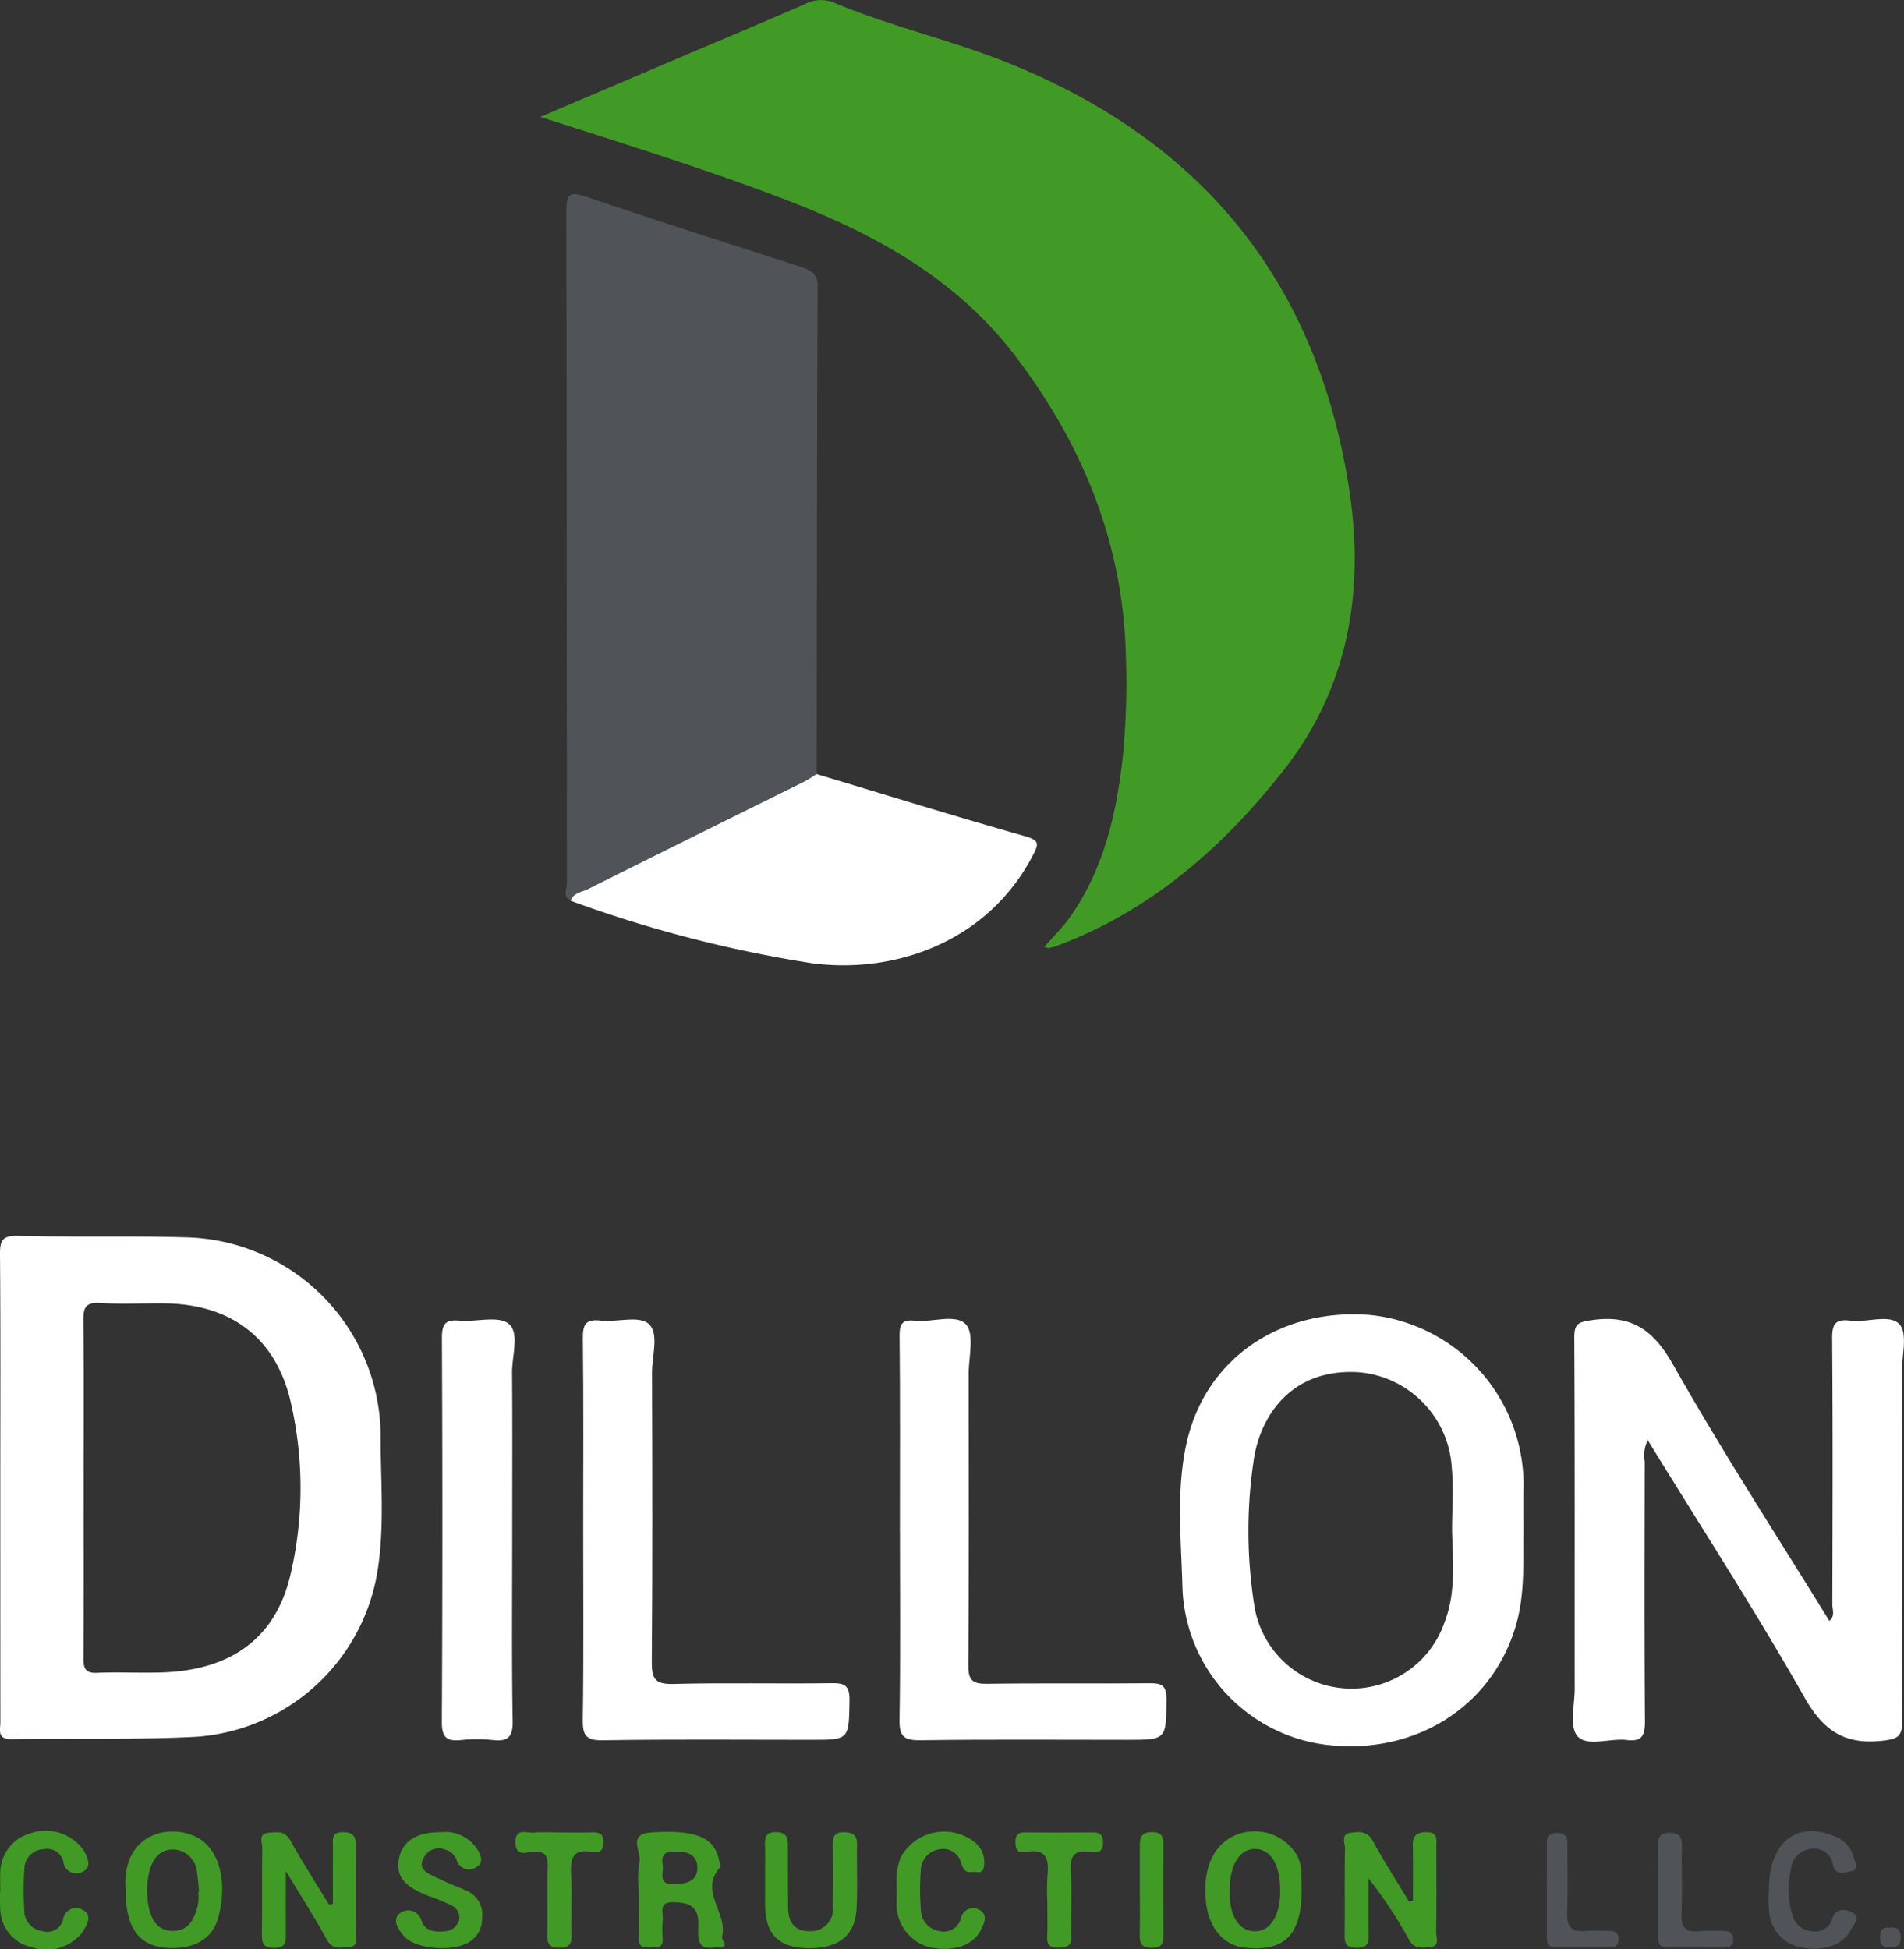
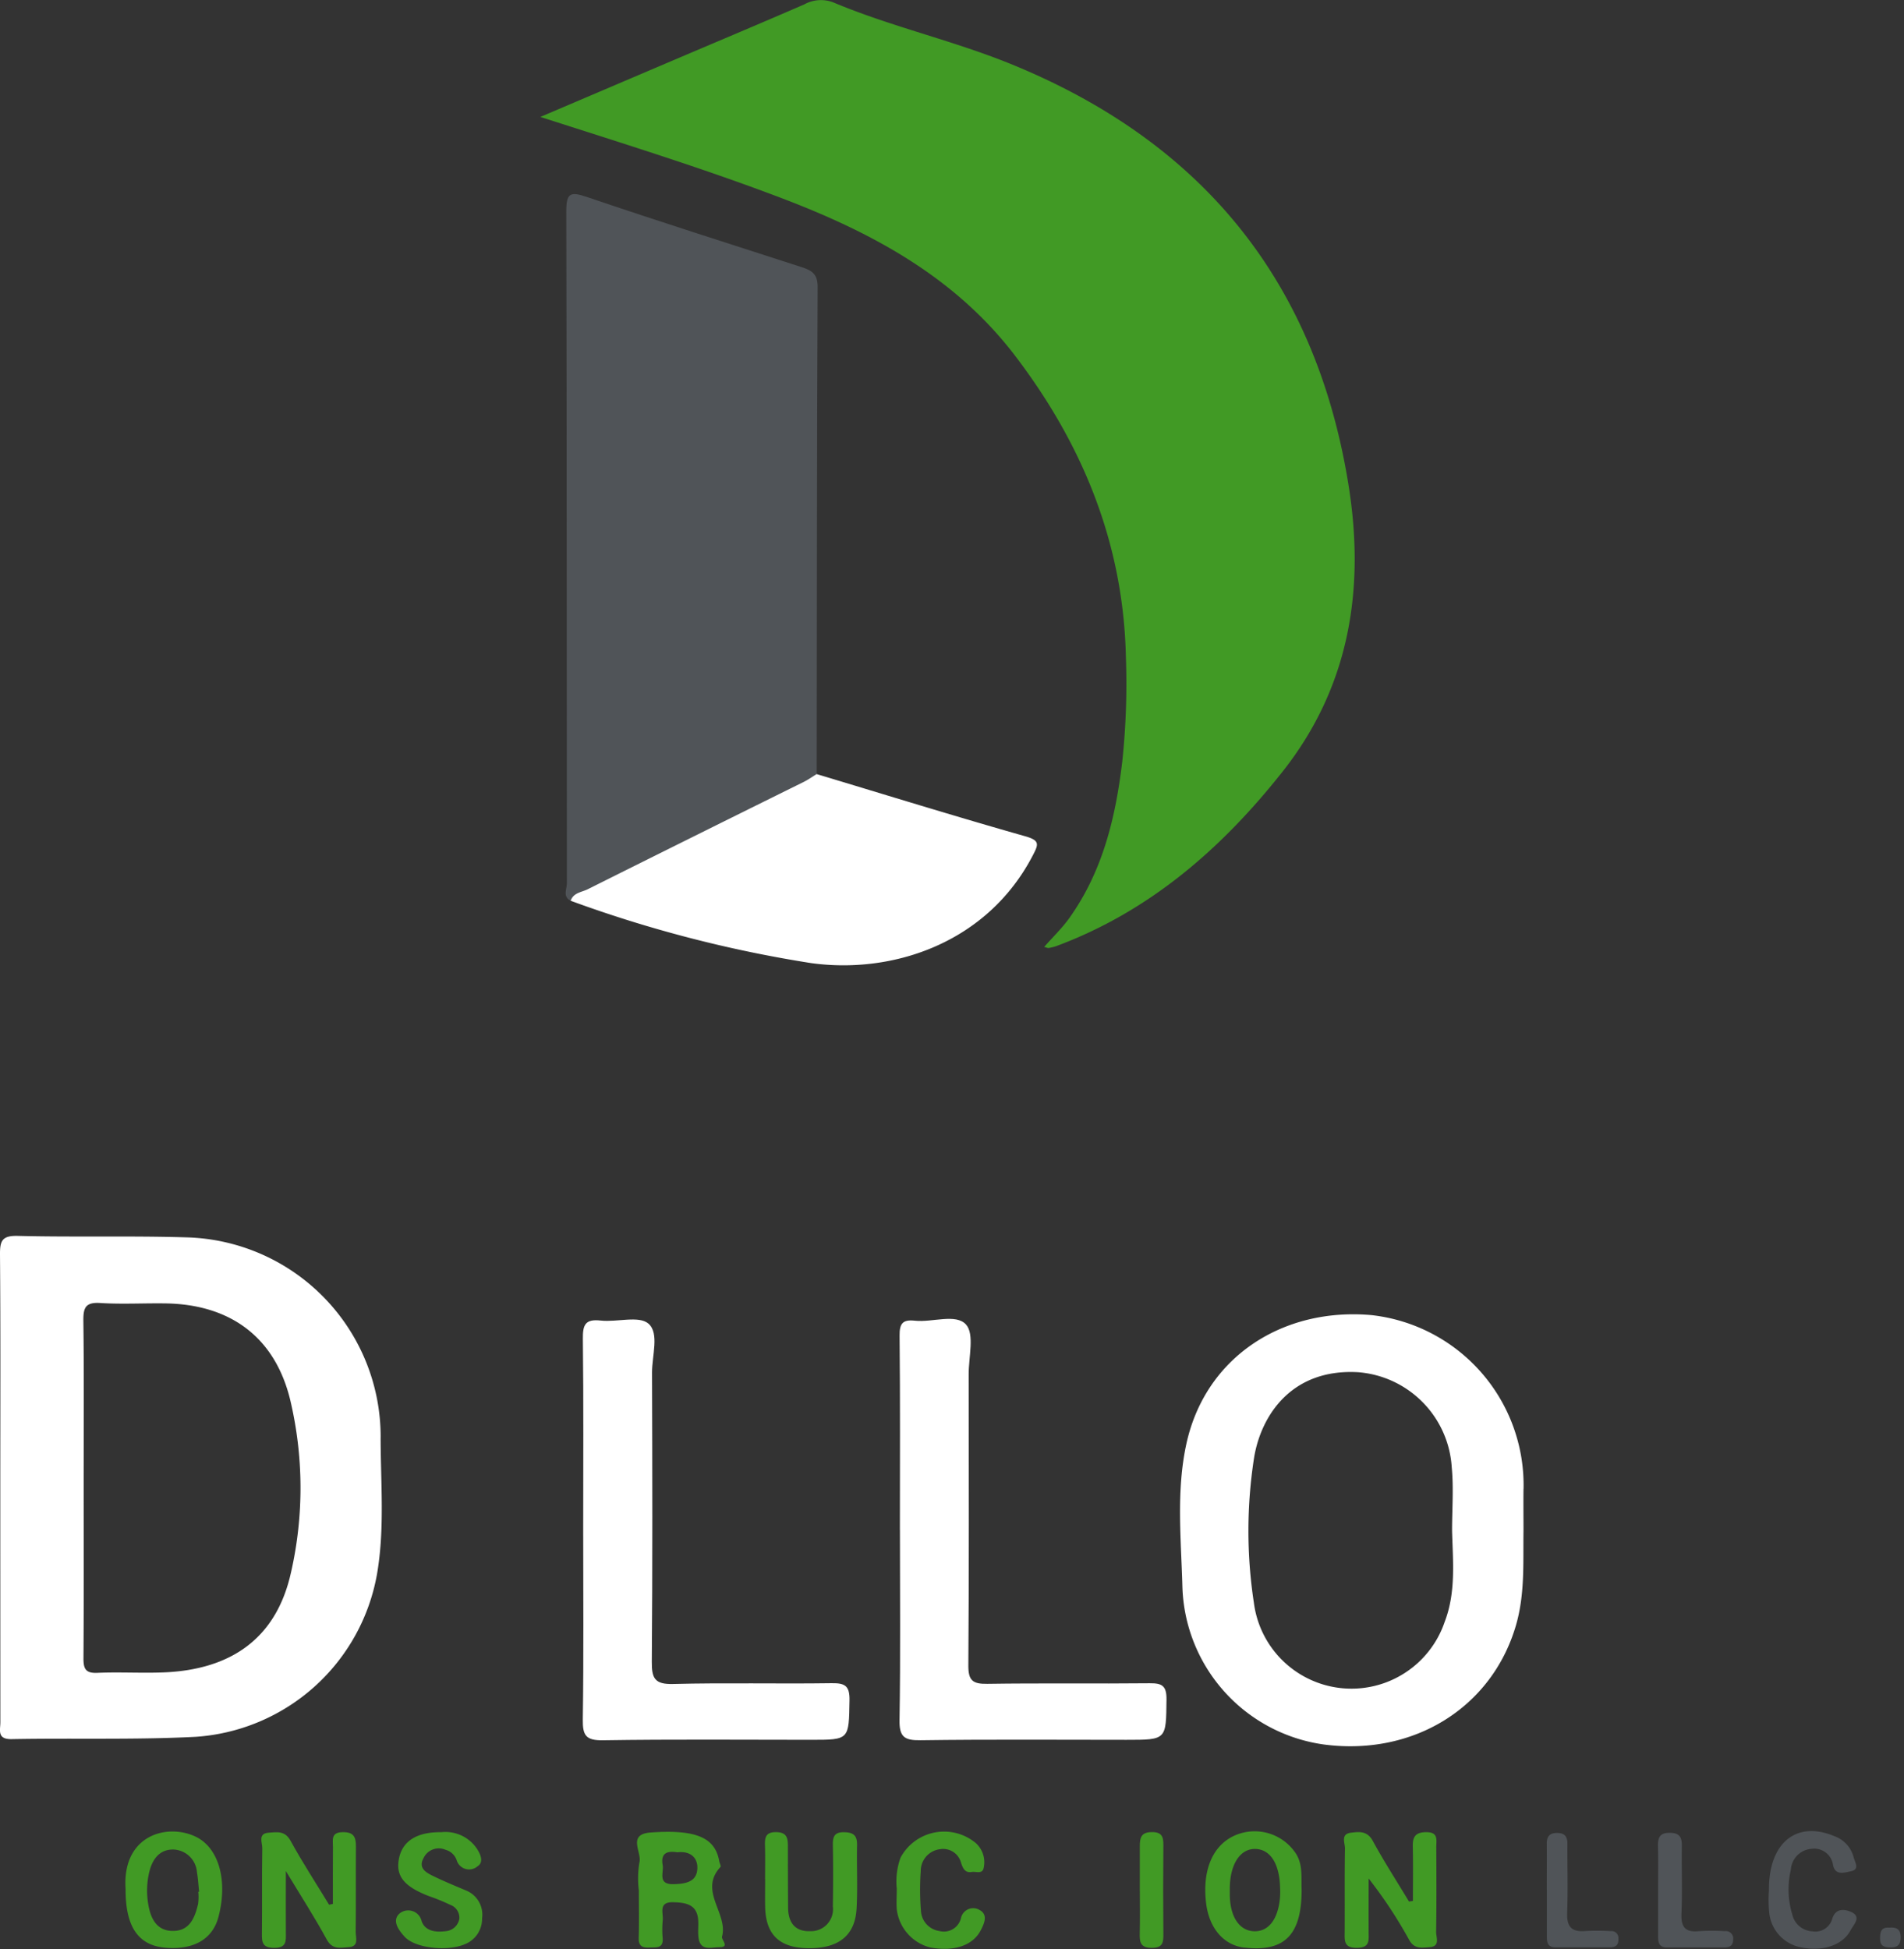
<svg xmlns="http://www.w3.org/2000/svg" width="154.443" height="158.098" viewBox="0 0 154.443 158.098">
  <rect x="0" y="0" width="154.443" height="158.098" fill="#333333" stroke="none" />
  <g id="Group_18" data-name="Group 18" transform="translate(-830.842 -4048)">
    <g id="Group_15" data-name="Group 15" transform="translate(874.674 4048)">
      <path id="Path_1" data-name="Path 1" d="M0,9.485C3.954,7.8,7.551,6.266,11.15,4.734,14.571,3.277,18,1.839,21.411.356A2.8,2.8,0,0,1,23.722.18c4.7,1.976,9.691,3.085,14.41,5,15.48,6.293,24.746,17.553,27.415,34.126,1.365,8.476.087,16.4-5.325,23.259-4.922,6.235-10.8,11.369-18.4,14.186a4.032,4.032,0,0,1-.608.146c-.047.009-.1-.024-.346-.09.721-.821,1.461-1.53,2.046-2.351,2.7-3.79,3.745-8.138,4.287-12.68a60.13,60.13,0,0,0,.294-8.488c-.2-9.159-3.478-17.2-8.981-24.423C33.667,22.508,26.987,18.905,19.7,16.123,13.351,13.7,6.862,11.691,0,9.485" transform="translate(0 -0.001)" fill="#419a25" />
      <path id="Path_2" data-name="Path 2" d="M6.781,106.254c-.671-.345-.306-.954-.307-1.419-.021-18.167,0-36.333-.048-54.5,0-1.483.306-1.635,1.667-1.172,5.765,1.958,11.569,3.8,17.363,5.673.8.259,1.363.508,1.358,1.6-.06,13.182-.06,26.364-.075,39.546.079.557-.366.742-.724.922-6.369,3.2-12.712,6.463-19.234,9.352" transform="translate(-4.324 -33.187)" fill="#505458" />
      <path id="Path_3" data-name="Path 3" d="M7.635,205.424c.22-.663.892-.692,1.382-.937q8.745-4.369,17.511-8.7c.369-.183.71-.426,1.064-.641,5.632,1.693,11.25,3.437,16.908,5.04,1.22.346,1.089.66.613,1.572-3.665,7.039-11.262,9.633-17.948,8.722a102.878,102.878,0,0,1-19.531-5.06" transform="translate(-5.178 -132.357)" fill="#fff" />
    </g>
    <g id="Group_16" data-name="Group 16" transform="translate(830.842 4148.244)">
      <g id="Group_17" data-name="Group 17" transform="translate(0 0)">
        <path id="Path_4" data-name="Path 4" d="M689.373,186.585c-.034-3.849,2.218-5.695,5.315-4.392a2.48,2.48,0,0,1,1.555,1.709c.116.436.518.992-.237,1.138-.5.1-1.254.38-1.436-.512a1.538,1.538,0,0,0-1.743-1.31,1.813,1.813,0,0,0-1.677,1.692,7.045,7.045,0,0,0,.117,3.646,1.762,1.762,0,0,0,1.61,1.353,1.424,1.424,0,0,0,1.628-1.01c.287-.939,1.08-.772,1.564-.548.843.389.148,1.049-.073,1.471-.652,1.239-2.324,1.772-4.133,1.363a3.18,3.18,0,0,1-2.472-2.836,10.237,10.237,0,0,1-.017-1.764" transform="translate(-545.885 -133.499)" fill="#505458" />
        <path id="Path_5" data-name="Path 5" d="M661.477,186.992c0-1.229.02-2.458-.009-3.686-.016-.691.125-1.106.954-1.1.8,0,.994.365.982,1.079-.028,1.816.05,3.635-.03,5.448-.049,1.11.295,1.572,1.435,1.448a17.624,17.624,0,0,1,2.082,0,.6.6,0,0,1,.674.688c0,.5-.3.633-.719.633-1.55,0-3.1-.006-4.649,0-.705,0-.722-.473-.721-.979q0-1.763,0-3.526" transform="translate(-526.981 -133.786)" fill="#505458" />
        <path id="Path_6" data-name="Path 6" d="M633.426,186.826c0-1.228.01-2.456,0-3.683-.007-.581.2-.894.829-.894s.848.293.845.883c-.01,1.869.049,3.739-.02,5.6-.041,1.12.359,1.569,1.478,1.471a18.863,18.863,0,0,1,2.081.007.559.559,0,0,1,.6.6c.025.457-.167.711-.637.713q-2.243,0-4.485,0c-.712,0-.683-.525-.684-1.013,0-1.228,0-2.456,0-3.684" transform="translate(-507.96 -133.818)" fill="#505458" />
        <path id="Path_7" data-name="Path 7" d="M718.2,206.1c.555-.05.915.1.923.76.007.612-.249.861-.849.846-.479-.012-.822-.108-.825-.693,0-.535.06-.971.752-.912" transform="translate(-564.949 -149.988)" fill="#505458" />
-         <path id="Path_8" data-name="Path 8" d="M646.1,62.517a2.783,2.783,0,0,0-.243,1.72c-.012,7.017-.033,14.035.017,21.052.008,1.146-.2,1.706-1.48,1.548-1.365-.17-3.2.583-3.992-.314-.675-.764-.222-2.548-.224-3.881-.008-9.481.018-18.963-.034-28.444-.006-1.145.344-1.26,1.4-1.415,3.212-.472,5.005.758,6.621,3.617,3.982,7.045,8.4,13.844,12.663,20.771.5-.4.246-.91.247-1.335.02-7.178.043-14.356-.015-21.534-.01-1.174.229-1.64,1.468-1.481,1.367.176,3.213-.576,4,.307.672.754.182,2.556.183,3.894,0,9.428-.018,18.855.028,28.283.006,1.168-.292,1.431-1.488,1.577-3.062.373-4.843-.694-6.416-3.468-3.99-7.04-8.4-13.843-12.735-20.9" transform="translate(-512.445 -45.944)" fill="#fff" />
        <path id="Path_9" data-name="Path 9" d="M390.46,69.836c0-5.141.035-10.282-.027-15.423-.014-1.138.171-1.65,1.448-1.506,1.318.148,3.1-.421,3.875.252.891.777.284,2.6.288,3.964.026,7.818.046,15.637-.019,23.455-.011,1.358.245,1.847,1.73,1.808,4.282-.112,8.57,0,12.855-.064,1.075-.015,1.471.2,1.452,1.378-.054,3.214.006,3.215-3.127,3.215-5.625,0-11.25-.052-16.873.037-1.39.022-1.653-.4-1.634-1.695.077-5.14.032-10.281.032-15.422" transform="translate(-343.154 -46.038)" fill="#fff" />
        <path id="Path_10" data-name="Path 10" d="M470.3,69.778c0-5.249.029-10.5-.025-15.746-.011-1,.25-1.327,1.242-1.22,1.421.153,3.325-.6,4.145.31.7.775.215,2.642.217,4.026.007,7.873.033,15.747-.027,23.619-.01,1.238.359,1.517,1.535,1.5,4.392-.067,8.786,0,13.179-.047,1.012-.011,1.37.215,1.359,1.317-.036,3.271.02,3.272-3.24,3.272-5.572,0-11.144-.044-16.715.033-1.305.018-1.725-.268-1.7-1.639.084-5.14.033-10.283.033-15.424" transform="translate(-397.305 -45.931)" fill="#fff" />
-         <path id="Path_11" data-name="Path 11" d="M360.6,69.976c0,5.136-.051,10.274.035,15.408.022,1.321-.4,1.672-1.615,1.541a12.315,12.315,0,0,0-2.565,0c-1.152.119-1.571-.2-1.564-1.465q.081-15.569.005-31.138c0-1.1.25-1.521,1.4-1.418,1.373.123,3.184-.429,4.025.262.884.726.254,2.6.266,3.97.036,4.28.013,8.56.013,12.841" transform="translate(-319.05 -46.029)" fill="#fff" />
        <path id="Path_12" data-name="Path 12" d="M274.388,48.123a16.184,16.184,0,0,0-15.781-16.268c-4.55-.136-9.106-.005-13.657-.118-1.289-.032-1.447.417-1.438,1.534.051,6.265.024,12.531.024,18.8q0,9.559.005,19.118c0,.631-.289,1.389.918,1.367,4.979-.093,9.969.066,14.939-.188a16.031,16.031,0,0,0,14.694-13.192c.635-3.671.3-7.368.294-11.05m-7.268,10.9c-1.168,5.3-4.8,7.92-10.417,8.121-1.766.063-3.539-.045-5.3.033-.989.044-1.124-.378-1.118-1.223.033-4.661.016-9.321.016-13.982,0-4.447.033-8.893-.024-13.339-.013-1.057.157-1.532,1.362-1.456,1.761.112,3.535.007,5.3.033,5.239.078,8.872,2.722,10.114,7.822a30.9,30.9,0,0,1,.068,13.992" transform="translate(-243.512 -31.735)" fill="#fff" />
        <path id="Path_13" data-name="Path 13" d="M568.849,65.682a13.877,13.877,0,0,0-12.323-14.1c-7.2-.646-13.488,3.391-15.027,10.442-.829,3.8-.432,7.678-.324,11.516a13.31,13.31,0,0,0,11.432,12.863c7.281.979,13.625-2.957,15.6-9.572.769-2.571.6-5.174.638-7.78,0-1.125-.014-2.249,0-3.373M562.438,76.5a7.982,7.982,0,0,1-15.464-1.592A38.54,38.54,0,0,1,547,63.09c.565-3.341,3.007-7.185,8.424-6.878a8.25,8.25,0,0,1,7.6,7.713c.161,1.7.026,3.422.026,5.135.065,2.5.332,5.014-.614,7.441" transform="translate(-445.266 -45.153)" fill="#fff" />
        <path id="Path_14" data-name="Path 14" d="M315.194,187.865c0-1.535-.01-3.071.005-4.606.006-.546-.2-1.2.786-1.214.9-.015,1.084.4,1.077,1.169-.021,2.3.01,4.608-.02,6.912-.006.463.3,1.192-.562,1.246-.644.04-1.319.239-1.782-.613-.956-1.76-2.046-3.447-3.32-5.56,0,1.96-.01,3.481,0,5,.006.671.072,1.232-.942,1.232-.949,0-1.014-.438-1-1.176.029-2.3-.01-4.608.029-6.912.007-.442-.377-1.188.513-1.253.657-.048,1.322-.19,1.782.653.969,1.769,2.075,3.462,3.124,5.187l.311-.065" transform="translate(-288.191 -133.679)" fill="#419a25" />
        <path id="Path_15" data-name="Path 15" d="M587.9,187.628c0-1.479.024-2.959-.01-4.437-.019-.8.247-1.145,1.106-1.146.983,0,.8.64.8,1.192.01,2.3.024,4.6-.013,6.9-.007.444.357,1.179-.537,1.237-.606.04-1.221.182-1.648-.586a36.966,36.966,0,0,0-3.289-4.986c0,1.458-.005,2.917,0,4.375,0,.649.111,1.228-.92,1.251-1.108.025-1.029-.584-1.024-1.313.016-2.248-.016-4.5.024-6.741.008-.447-.374-1.18.479-1.284.662-.08,1.324-.17,1.776.66.912,1.677,1.952,3.285,2.939,4.922l.316-.048" transform="translate(-473.292 -133.678)" fill="#419a25" />
        <path id="Path_16" data-name="Path 16" d="M436.354,185.848c0-.909.021-1.818-.009-2.726-.022-.675.075-1.1.934-1.081s.925.506.926,1.142q0,2.485.016,4.971c.008,1.2.54,1.97,1.812,1.921a1.783,1.783,0,0,0,1.82-2c.024-1.657.031-3.315,0-4.971-.014-.7.117-1.081.951-1.057.776.023,1.025.319,1.01,1.058-.034,1.71.056,3.425-.037,5.13-.122,2.243-1.52,3.294-4.078,3.216-2.223-.068-3.292-1.136-3.339-3.354-.016-.748,0-1.5,0-2.245" transform="translate(-374.295 -133.676)" fill="#419a25" />
        <path id="Path_17" data-name="Path 17" d="M347.015,182.045a3.077,3.077,0,0,1,2.8,1.224c.33.456.707,1.192.126,1.55a1.051,1.051,0,0,1-1.691-.521,1.33,1.33,0,0,0-.914-.831,1.359,1.359,0,0,0-1.761.67c-.456.8.172,1.172.752,1.454.9.44,1.836.823,2.763,1.215a2.118,2.118,0,0,1,1.226,2.227,2.207,2.207,0,0,1-1.432,2.113c-1.36.575-3.973.331-4.844-.614-.494-.536-1.083-1.342-.389-1.913a1.113,1.113,0,0,1,1.766.66c.3.795,1.129.9,1.92.8a1.229,1.229,0,0,0,1.132-.982,1.1,1.1,0,0,0-.707-1.146A16.494,16.494,0,0,0,346,187.23c-2.015-.781-2.7-1.629-2.427-3.028.277-1.44,1.459-2.181,3.441-2.157" transform="translate(-311.213 -133.677)" fill="#419a25" />
-         <path id="Path_18" data-name="Path 18" d="M243.543,186.57c0-.536-.027-1.073,0-1.608a3.336,3.336,0,0,1,2.429-3.056,3.766,3.766,0,0,1,4.3,1.335c.358.562.682,1.347.076,1.7a1.063,1.063,0,0,1-1.7-.774,1.365,1.365,0,0,0-1.632-.971,1.6,1.6,0,0,0-1.509,1.442,27.481,27.481,0,0,0-.011,3.694,1.664,1.664,0,0,0,1.456,1.5,1.317,1.317,0,0,0,1.676-.893,1.068,1.068,0,0,1,1.713-.753c.674.4.21,1.156-.105,1.7a3.7,3.7,0,0,1-4.173,1.249,3.24,3.24,0,0,1-2.519-2.955,13.645,13.645,0,0,1-.01-1.607" transform="translate(-243.519 -133.442)" fill="#419a25" />
        <path id="Path_19" data-name="Path 19" d="M469.518,186.443a5.685,5.685,0,0,1,.313-2.454,4.011,4.011,0,0,1,6.109-1.175,2.093,2.093,0,0,1,.626,2.04c-.117.491-.623.242-.961.3-.585.1-.74-.376-.867-.747a1.5,1.5,0,0,0-1.719-1.1,1.777,1.777,0,0,0-1.55,1.776,21.444,21.444,0,0,0,.014,3.2,1.748,1.748,0,0,0,1.5,1.66,1.424,1.424,0,0,0,1.745-1.035,1.015,1.015,0,0,1,1.522-.668c.693.384.376,1.09.074,1.665-.639,1.218-2.166,1.727-4.09,1.37a3.636,3.636,0,0,1-2.7-3.016c-.056-.528-.009-1.067-.009-1.817" transform="translate(-396.783 -133.557)" fill="#419a25" />
-         <path id="Path_20" data-name="Path 20" d="M502.068,187.626a18.737,18.737,0,0,1,.011-1.925c.138-1.331.007-2.348-1.758-2.008-.608.117-.834-.188-.838-.814,0-.674.317-.791.885-.784,1.766.019,3.532.015,5.3,0,.544,0,.9.076.924.764.031.784-.376.937-.982.833-1.373-.235-1.729.349-1.638,1.661.118,1.7-.01,3.424.045,5.134.027.831-.339.959-1.05.962s-.939-.249-.908-.935c.044-.961.011-1.926.011-2.889" transform="translate(-417.119 -133.713)" fill="#419a25" />
-         <path id="Path_21" data-name="Path 21" d="M377.013,182.042c.858,0,1.716.019,2.573-.006.607-.018,1.019.047,1,.841-.02.684-.352.864-.9.757-1.665-.327-1.786.608-1.718,1.9.084,1.6-.009,3.215.032,4.821.019.733-.171,1.044-.975,1.043-.789,0-1.006-.28-.989-1.028.042-1.821-.036-3.645.033-5.465.036-.952-.189-1.377-1.23-1.289-.521.044-1.363.4-1.386-.734-.025-1.259.893-.77,1.474-.825.691-.064,1.392-.015,2.089-.015" transform="translate(-331.639 -133.654)" fill="#419a25" />
        <path id="Path_22" data-name="Path 22" d="M530.823,186.848c0-1.229.006-2.459,0-3.689,0-.655.1-1.115.95-1.129.832-.014.968.367.961,1.064q-.035,3.608,0,7.217c.005.66-.042,1.1-.916,1.108-.959.013-1.019-.482-1-1.2.029-1.122.008-2.245.008-3.368" transform="translate(-438.367 -133.669)" fill="#419a25" />
        <path id="Path_23" data-name="Path 23" d="M411,190.449c.49-1.88-1.925-3.7-.129-5.636.06-.065-.07-.3-.1-.452-.33-1.93-1.879-2.6-5.551-2.341-1.971.137-.684,1.628-.932,2.458a8.051,8.051,0,0,0-.041,2.236c0,1.285.028,2.571-.01,3.855-.02.678.312.812.884.783.533-.027,1.123.1,1.058-.766a8.133,8.133,0,0,1,.006-1.444c.062-.6-.38-1.495.847-1.464,1.046.026,1.954.176,2.032,1.482.029.48-.042.972.032,1.443.167,1.056,1.03.723,1.663.722.919,0,.159-.581.236-.876m-3.9-4.236c-1.364.042-.806-.929-.915-1.55-.182-1.039.438-1.153,1.2-1.035,1.052-.125,1.663.445,1.613,1.341-.059,1.062-.946,1.214-1.895,1.243" transform="translate(-352.428 -133.627)" fill="#419a25" />
        <path id="Path_24" data-name="Path 24" d="M554.517,183.365a4,4,0,0,0-4.6-1.277c-1.9.74-2.822,2.782-2.5,5.534.237,2.018,1.386,3.392,3.033,3.626.053.008.107.006.16.011,3.2.342,4.561-1.065,4.56-4.7-.05-1.1.148-2.22-.655-3.194m-1.1,3.828c-.149,1.741-.914,2.751-2.064,2.736-1.215-.017-1.988-1.152-2.008-2.95,0-.16,0-.32,0-.48,0-1.982.824-3.272,2.064-3.248,1.218.024,1.967,1.188,2.016,3.142a7.3,7.3,0,0,1-.008.8" transform="translate(-449.588 -133.523)" fill="#419a25" />
        <path id="Path_25" data-name="Path 25" d="M280.8,182.3c-2.306-1.09-5.952-.116-5.664,4.247-.014,3.083,1.028,4.6,3.274,4.774,2.275.175,3.782-.708,4.256-2.49.776-2.927.051-5.625-1.866-6.531m.223,5.44c-.262,1.137-.686,2.238-2.088,2.216-1.318-.021-1.78-1.074-1.96-2.163a6.479,6.479,0,0,1,.1-2.69c.276-1.077.909-1.779,1.957-1.752a1.99,1.99,0,0,1,1.894,1.845c.092.521.118,1.053.174,1.58l-.067,0a4.364,4.364,0,0,1-.011.958" transform="translate(-264.949 -133.577)" fill="#419a25" />
      </g>
    </g>
  </g>
</svg>